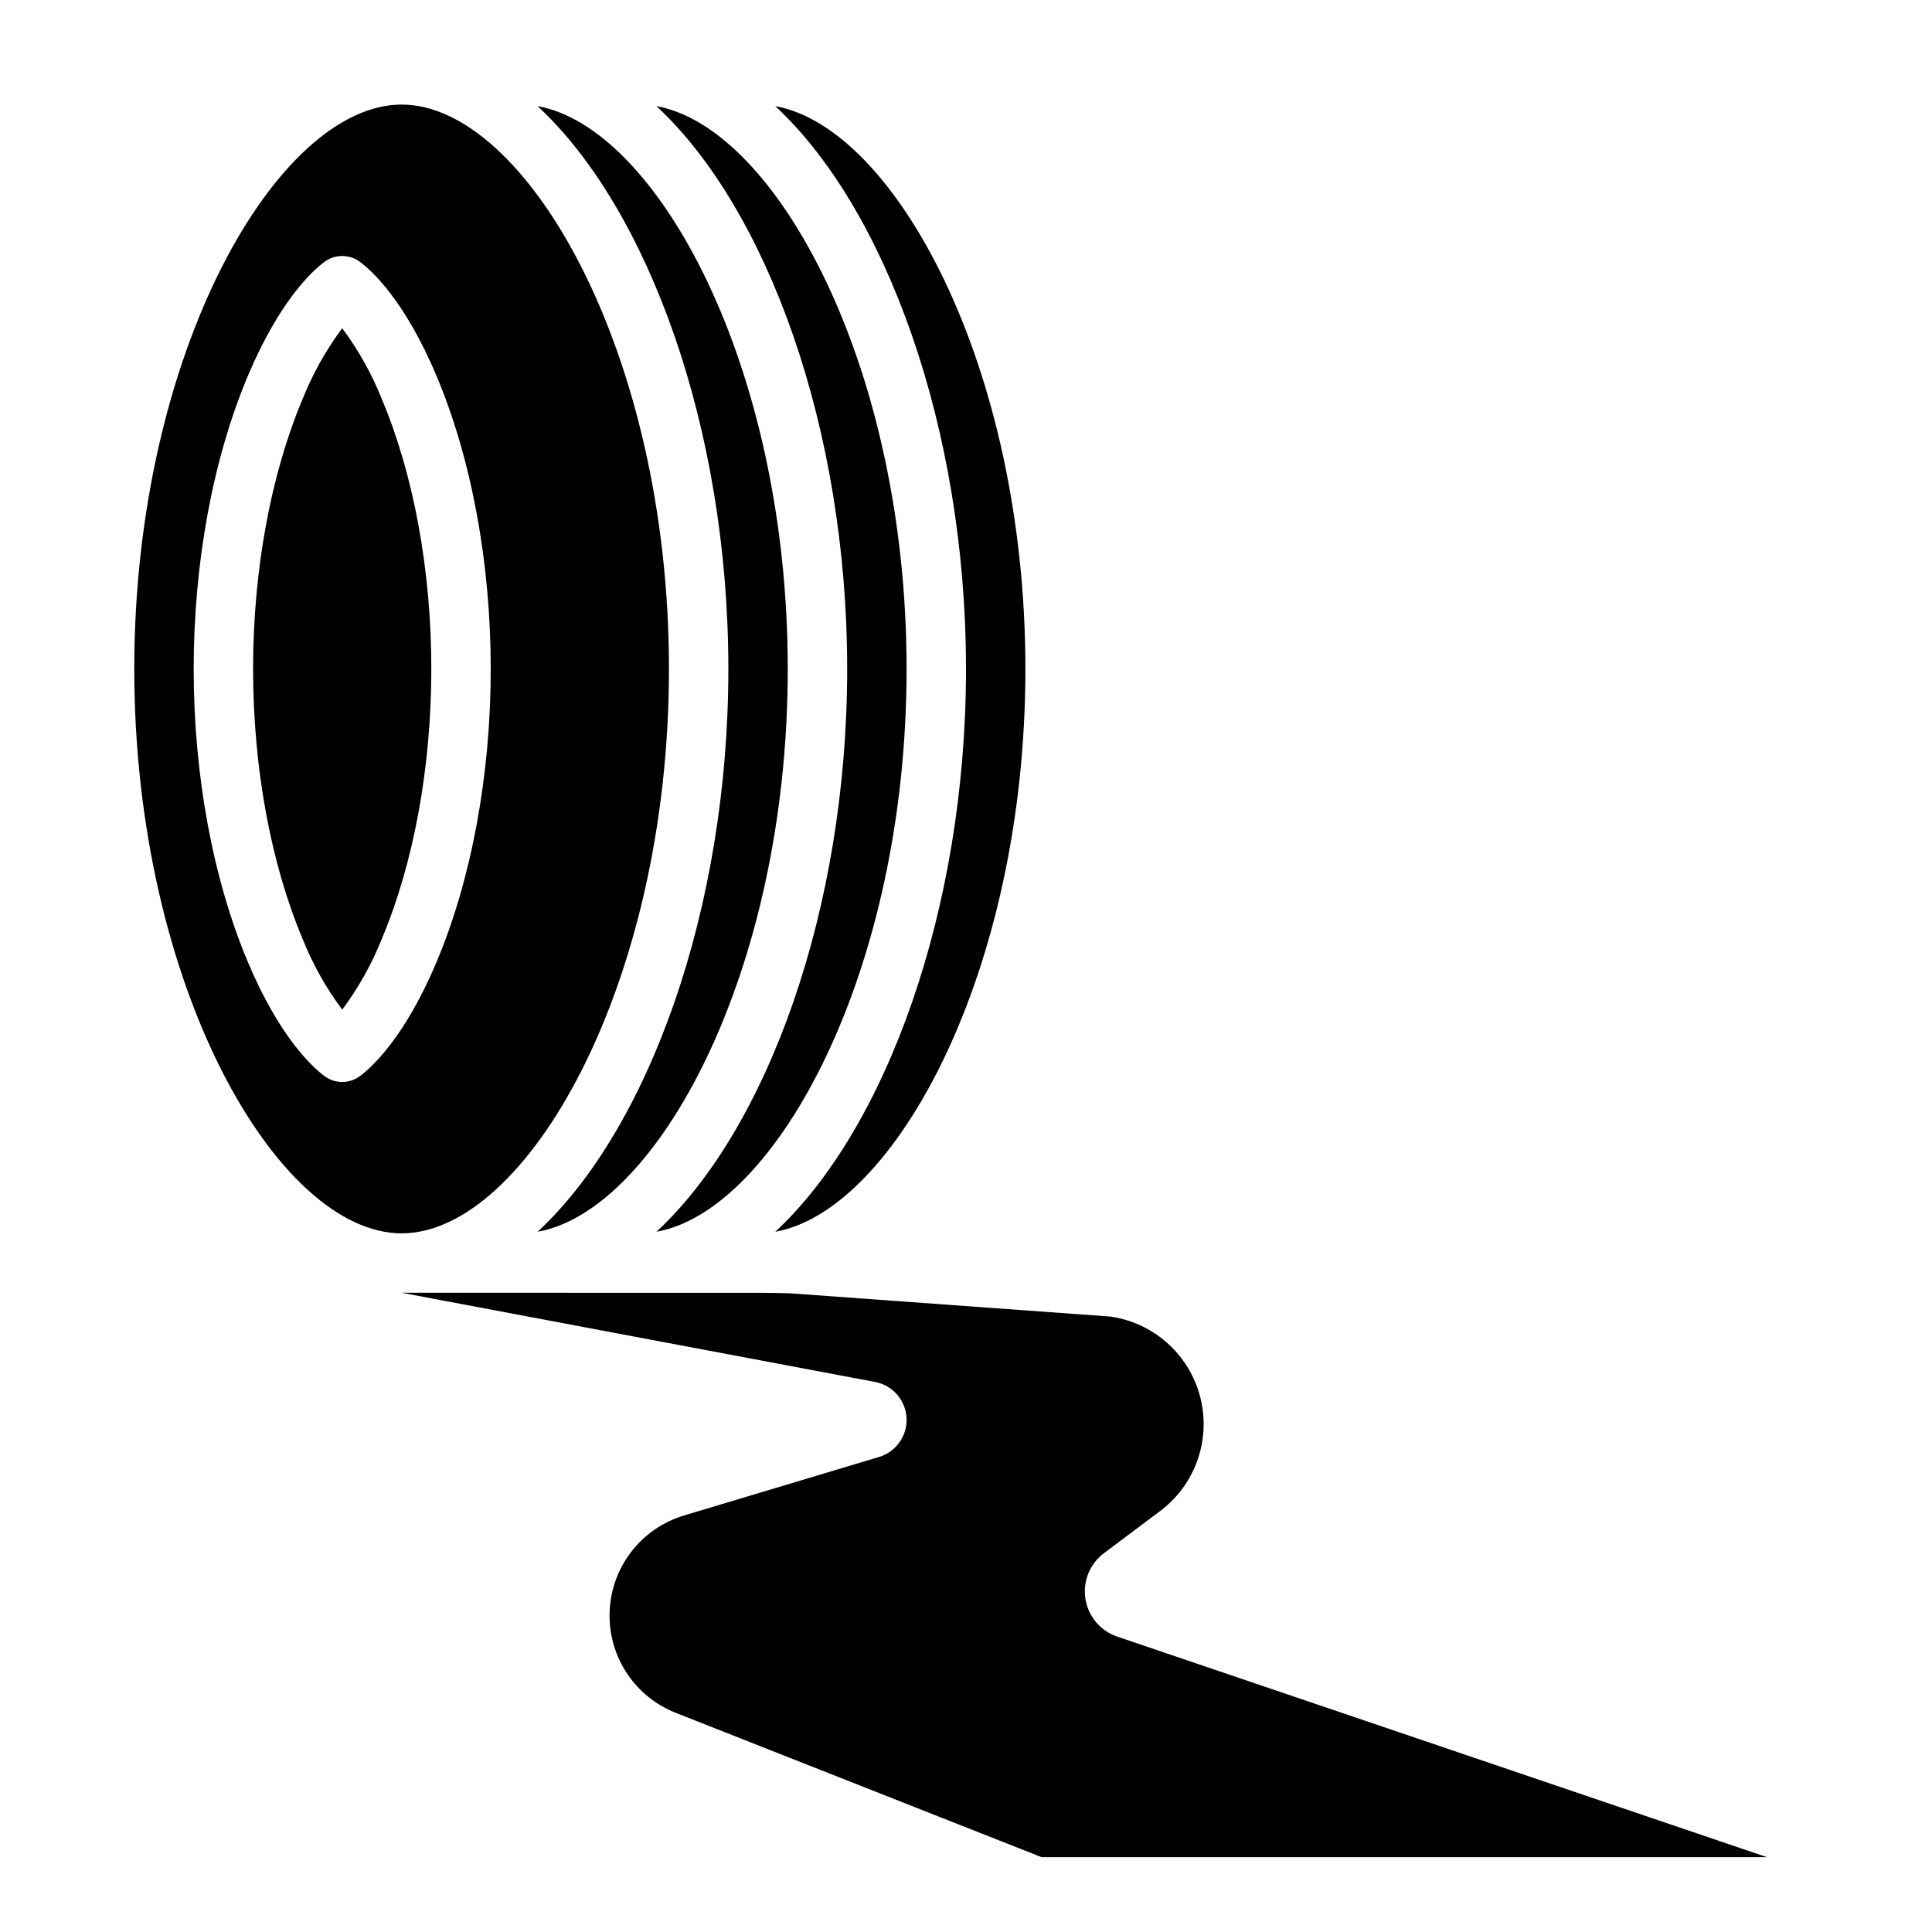
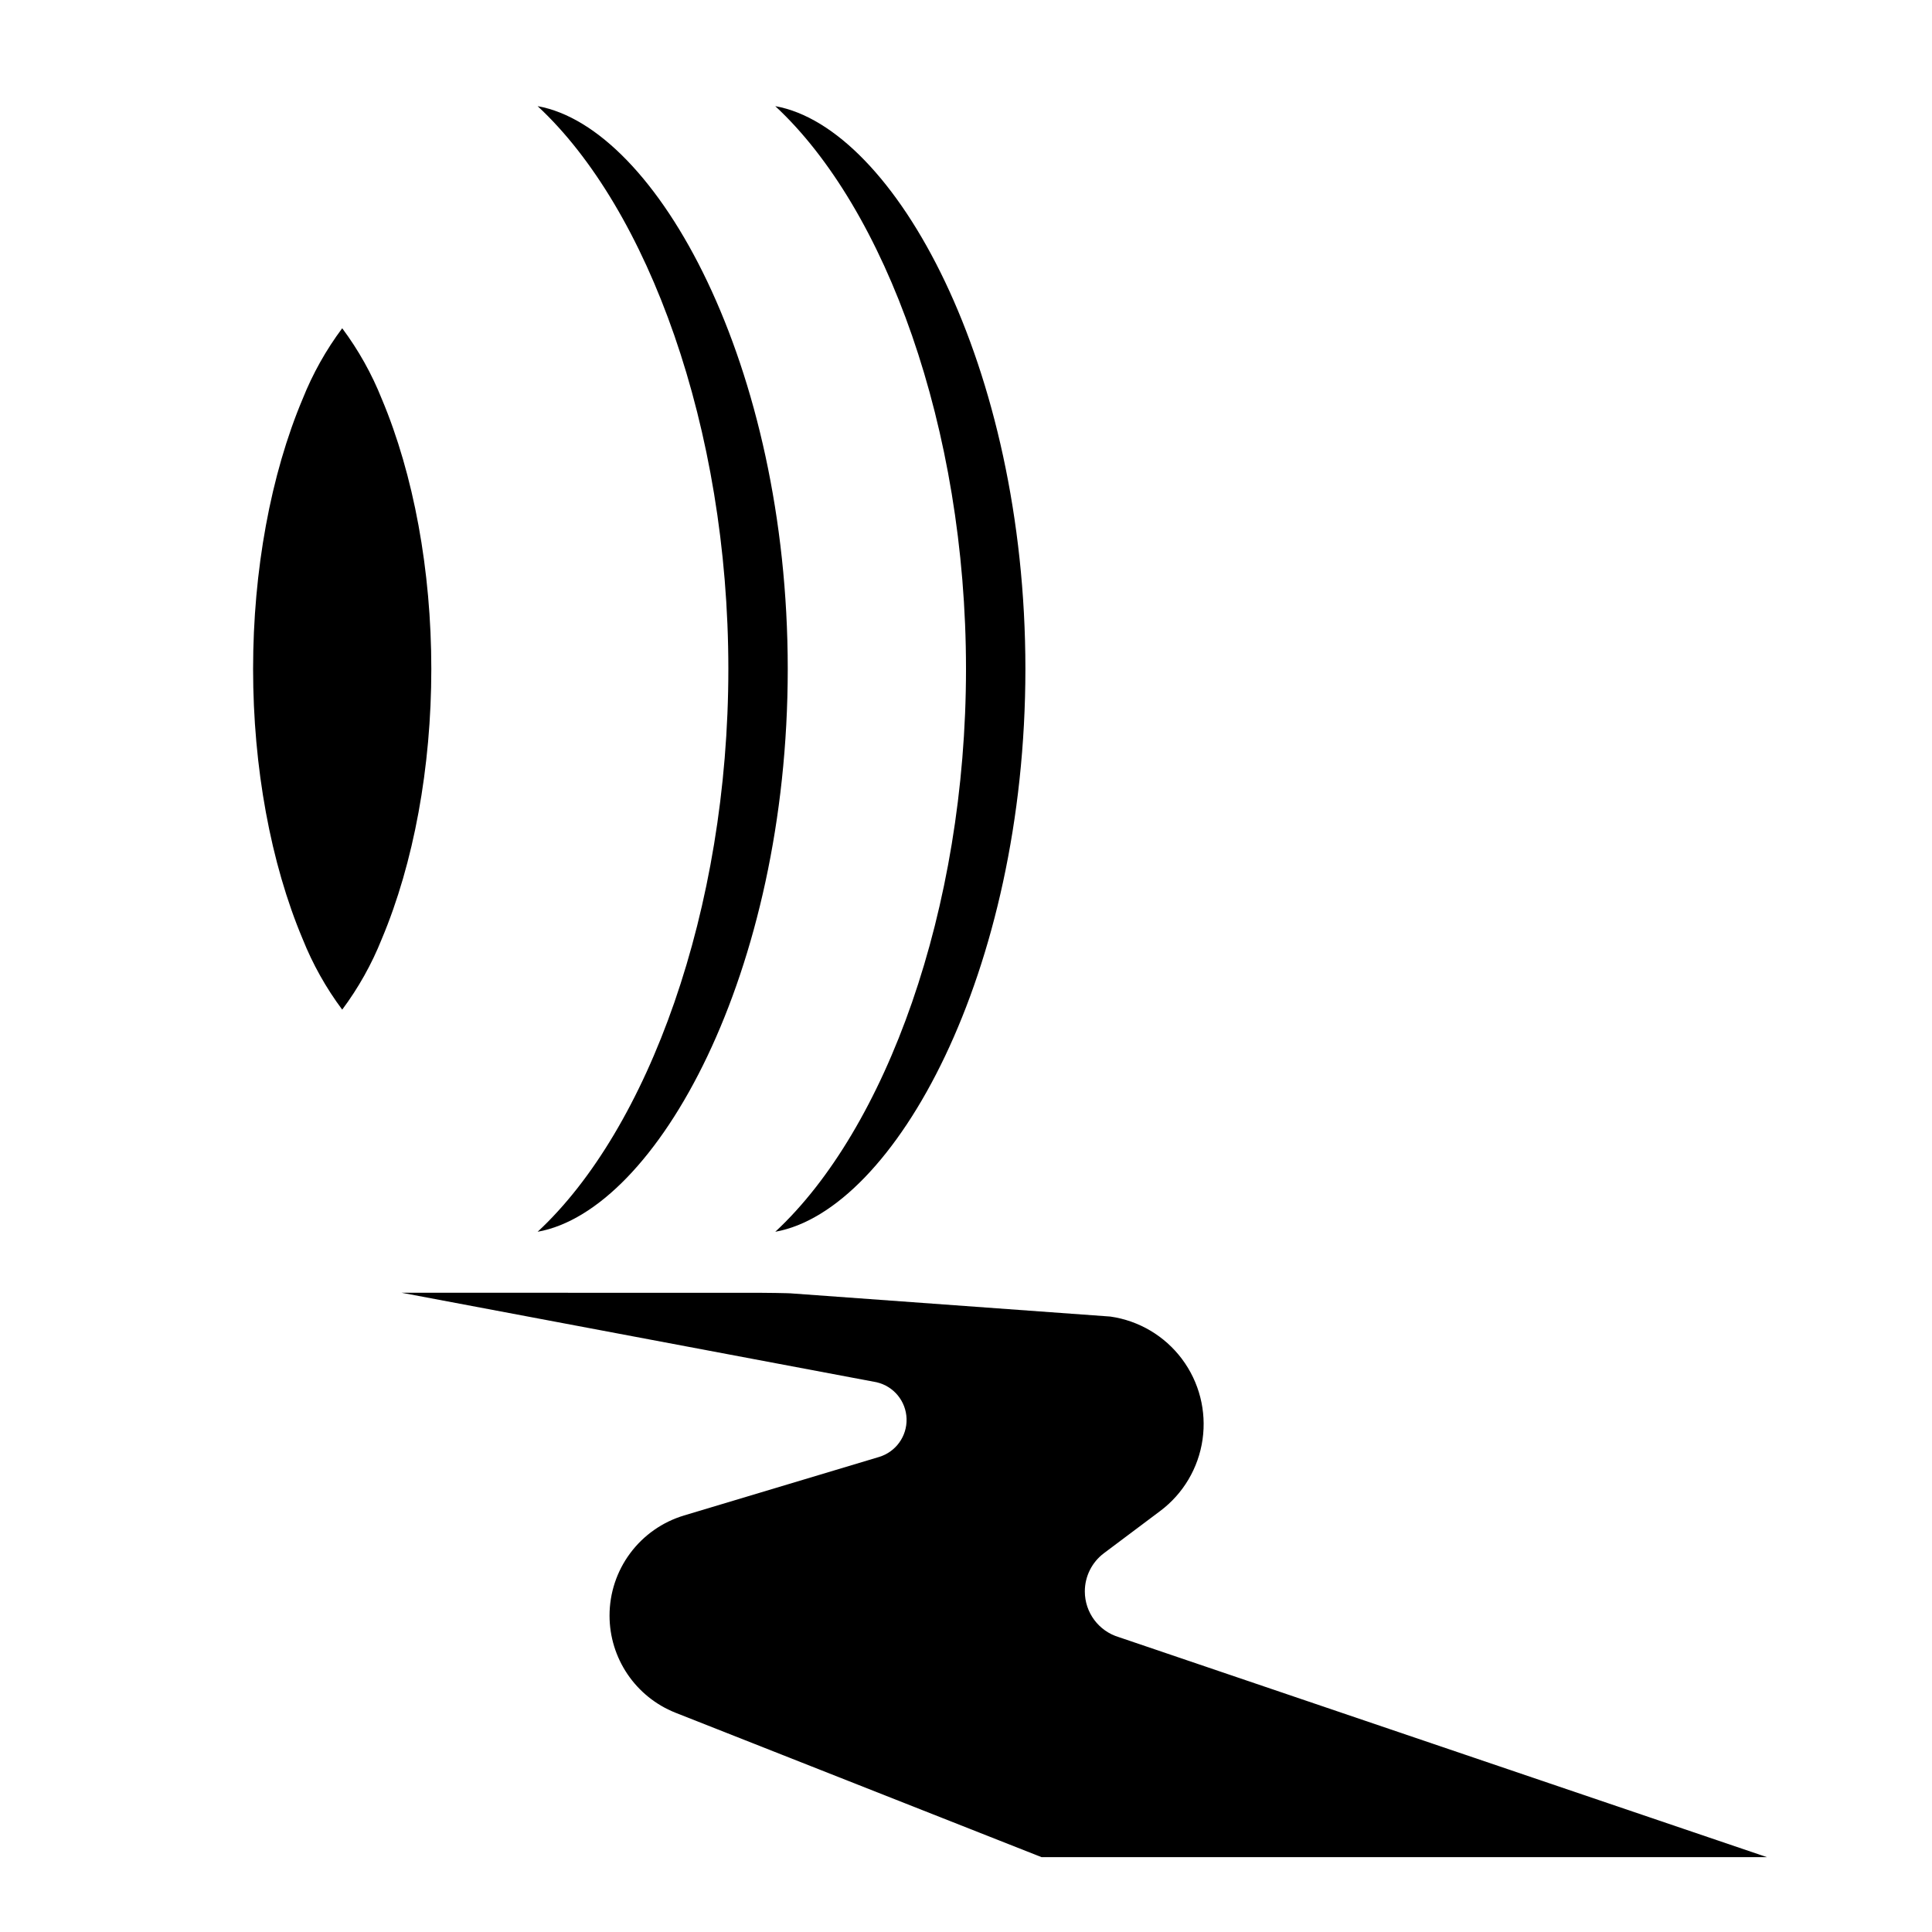
<svg xmlns="http://www.w3.org/2000/svg" fill="#000000" width="800px" height="800px" version="1.1" viewBox="144 144 512 512">
  <g>
    <path d="m234.69 230.99c-4.297 5.754-7.82 12.047-10.484 18.719-8.469 20.094-13.133 45.512-13.133 71.566 0 26.059 4.664 51.473 13.133 71.57 2.664 6.668 6.188 12.961 10.484 18.719 4.293-5.758 7.82-12.051 10.48-18.719 8.469-20.094 13.133-45.512 13.133-71.57s-4.664-51.473-13.133-71.57v0.004c-2.66-6.672-6.188-12.965-10.48-18.719z" />
    <path d="m400 321.28c0 63.844-21.27 121.99-50.543 149.15 31.633-5.648 66.285-68.801 66.285-149.15 0-80.352-34.652-143.5-66.289-149.15 29.277 27.16 50.547 85.309 50.547 149.15z" />
-     <path d="m368.51 321.28c0 63.844-21.27 121.99-50.543 149.15 31.633-5.648 66.285-68.801 66.285-149.15 0-80.352-34.652-143.5-66.289-149.15 29.277 27.16 50.547 85.309 50.547 149.15z" />
+     <path d="m368.51 321.28z" />
    <path d="m337.02 321.28c0 63.844-21.27 121.99-50.543 149.15 31.633-5.648 66.285-68.801 66.285-149.15 0-80.352-34.652-143.5-66.289-149.15 29.277 27.16 50.547 85.309 50.547 149.15z" />
-     <path d="m321.28 321.28c0-84.23-38.082-149.57-70.848-149.57-32.766 0.004-70.848 65.34-70.848 149.57 0 84.23 38.082 149.57 70.848 149.57 32.77 0 70.848-65.34 70.848-149.57zm-81.859 107.87c-2.801 2.109-6.66 2.109-9.465 0-3.32-2.496-11.938-10.438-20.258-30.184-9.266-21.988-14.371-49.574-14.371-77.684s5.102-55.695 14.367-77.684c8.32-19.746 16.941-27.688 20.258-30.184h0.004c2.801-2.106 6.66-2.106 9.465 0 3.32 2.496 11.938 10.438 20.258 30.184 9.266 21.988 14.371 49.574 14.371 77.684s-5.102 55.695-14.367 77.684c-8.324 19.75-16.941 27.688-20.262 30.184z" />
    <path d="m440.51 577.86c-5.356-1.605-9.02-6.531-9.02-12.121 0-3.984 1.875-7.734 5.062-10.125l14.91-11.184c6.109-4.578 10.148-11.398 11.227-18.957s-0.887-15.234-5.469-21.344-11.398-10.145-18.957-11.227l-84.145-6.109c-0.898-0.129-8.312-0.195-9.223-0.195l-94.465-0.004 125.92 23.723v0.004c4.519 1.062 7.758 5.027 7.898 9.668 0.141 4.637-2.856 8.793-7.301 10.125l-51.676 15.504c-5.707 1.711-10.707 5.219-14.262 9.996-3.559 4.777-5.477 10.578-5.477 16.535 0 5.535 1.656 10.941 4.762 15.527 3.102 4.582 7.508 8.133 12.648 10.188l97.082 38.301h192.24z" />
  </g>
</svg>